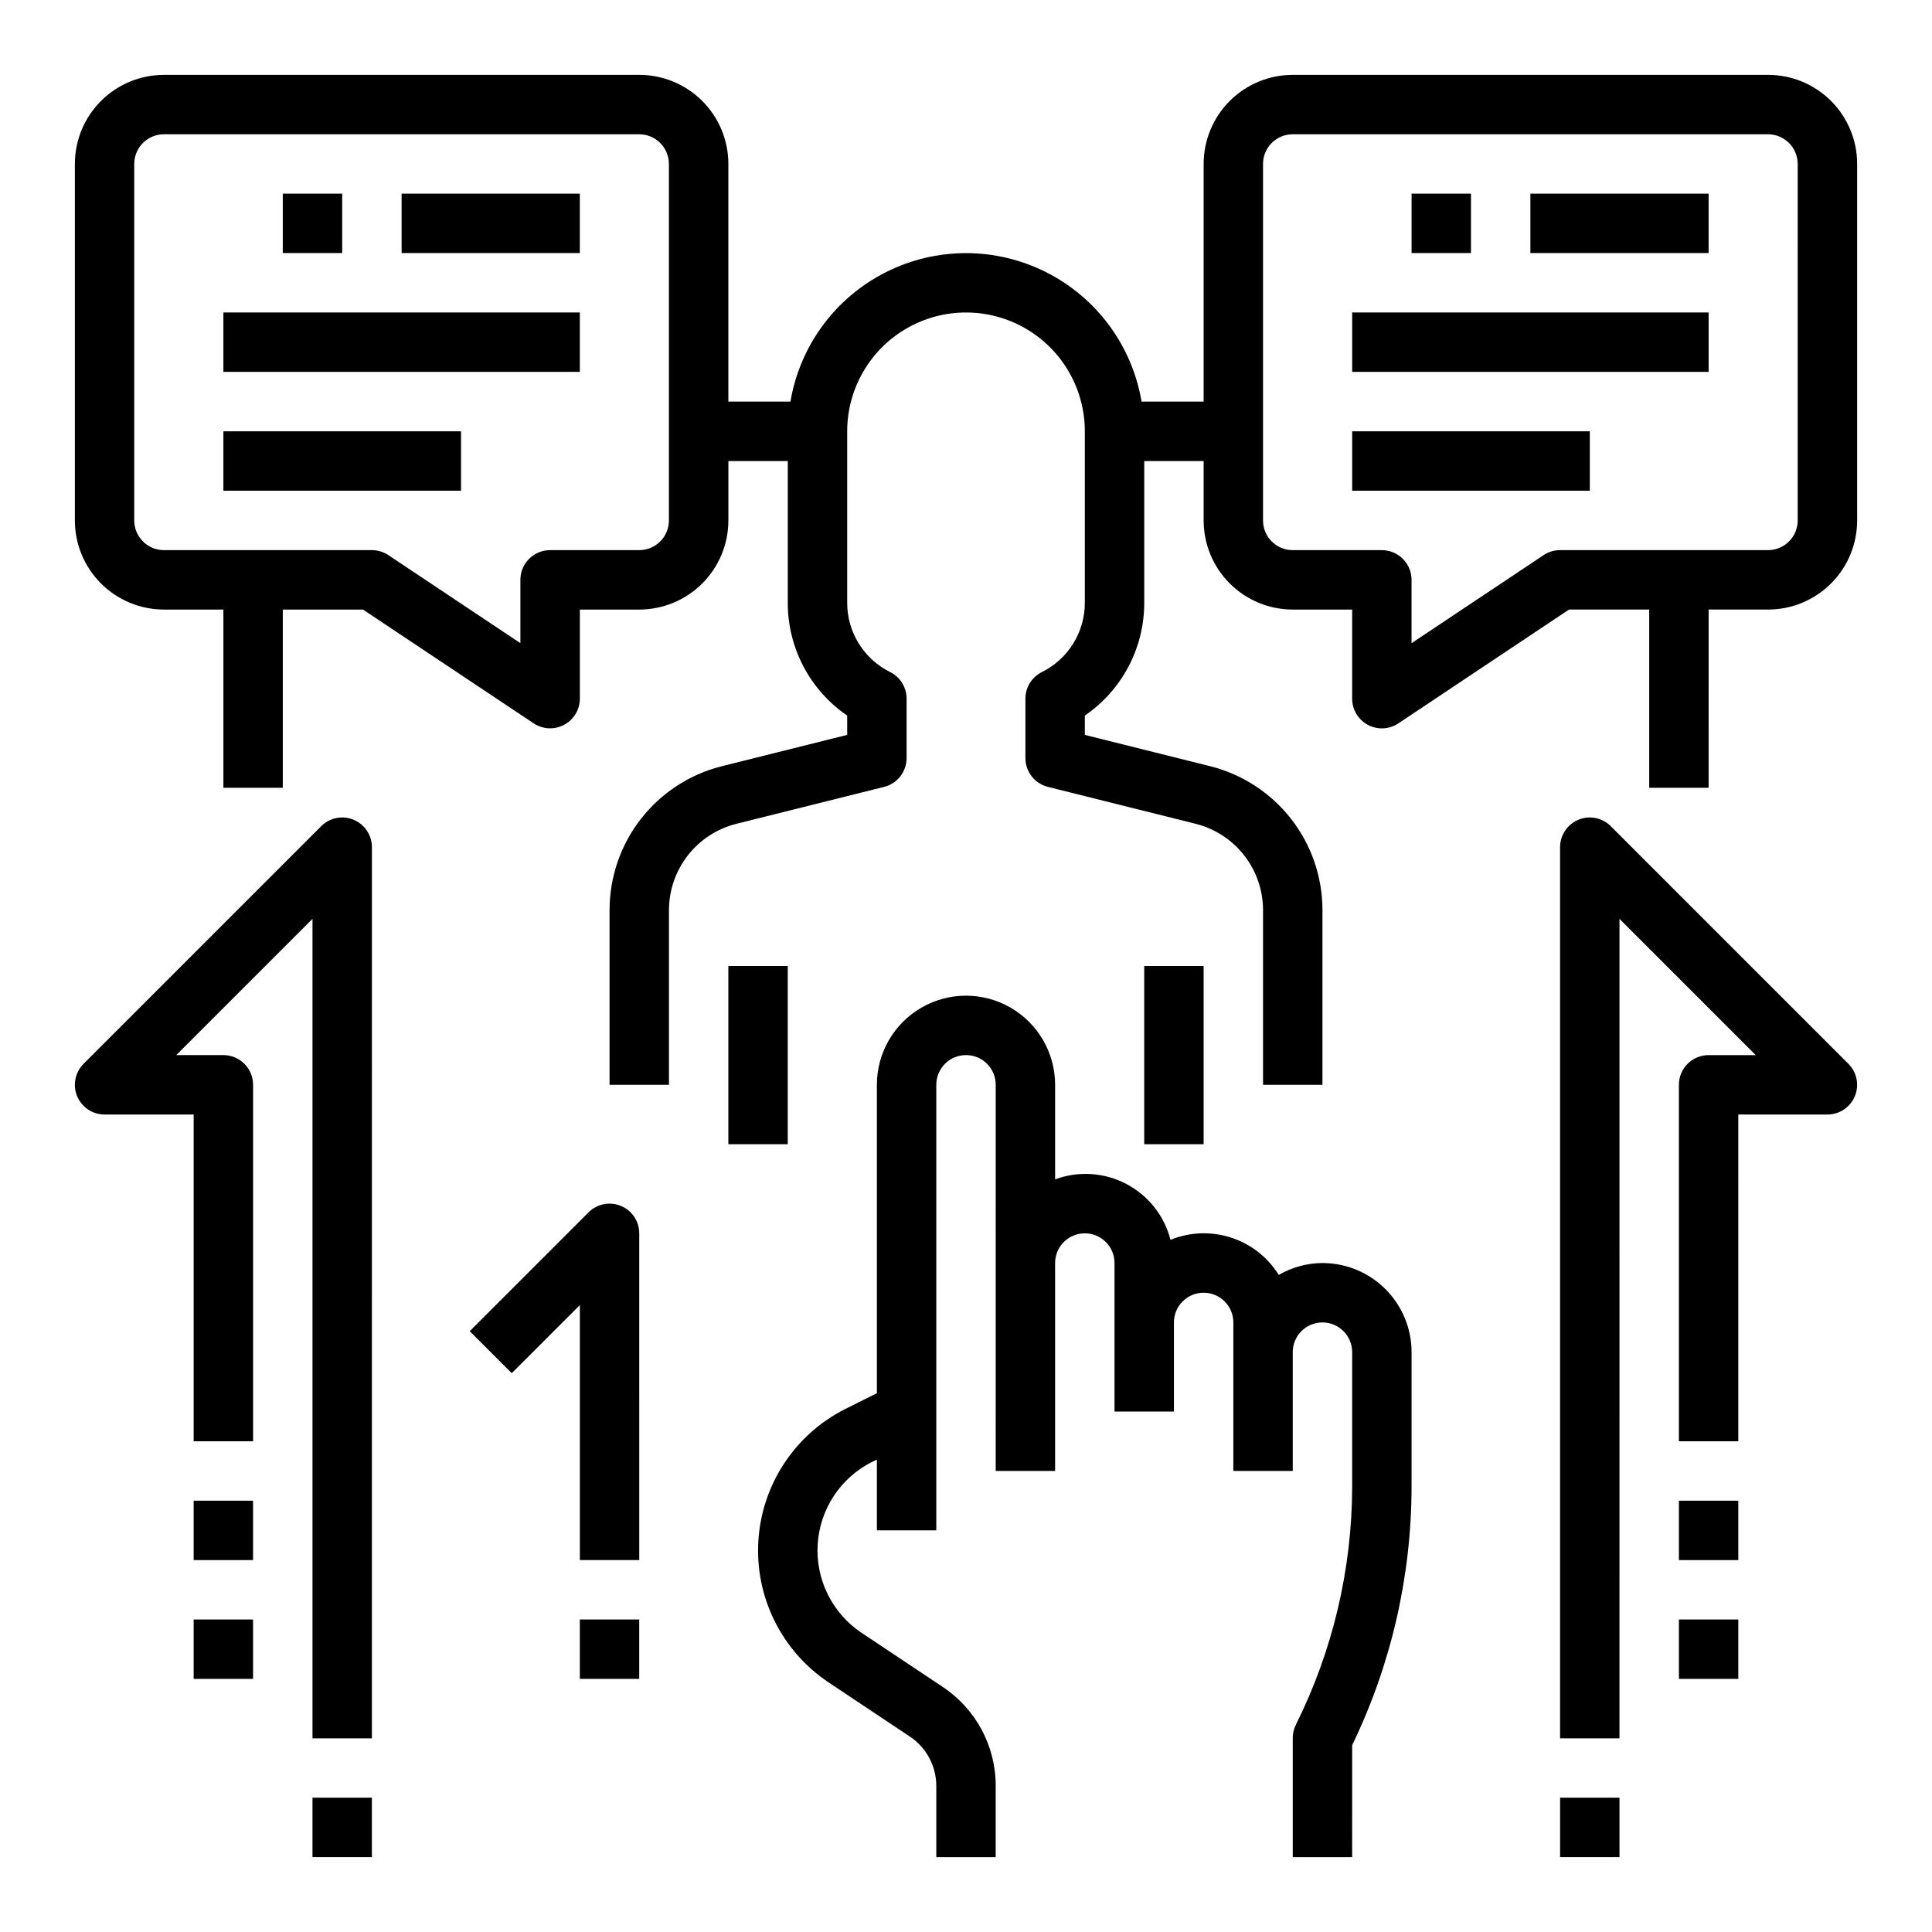
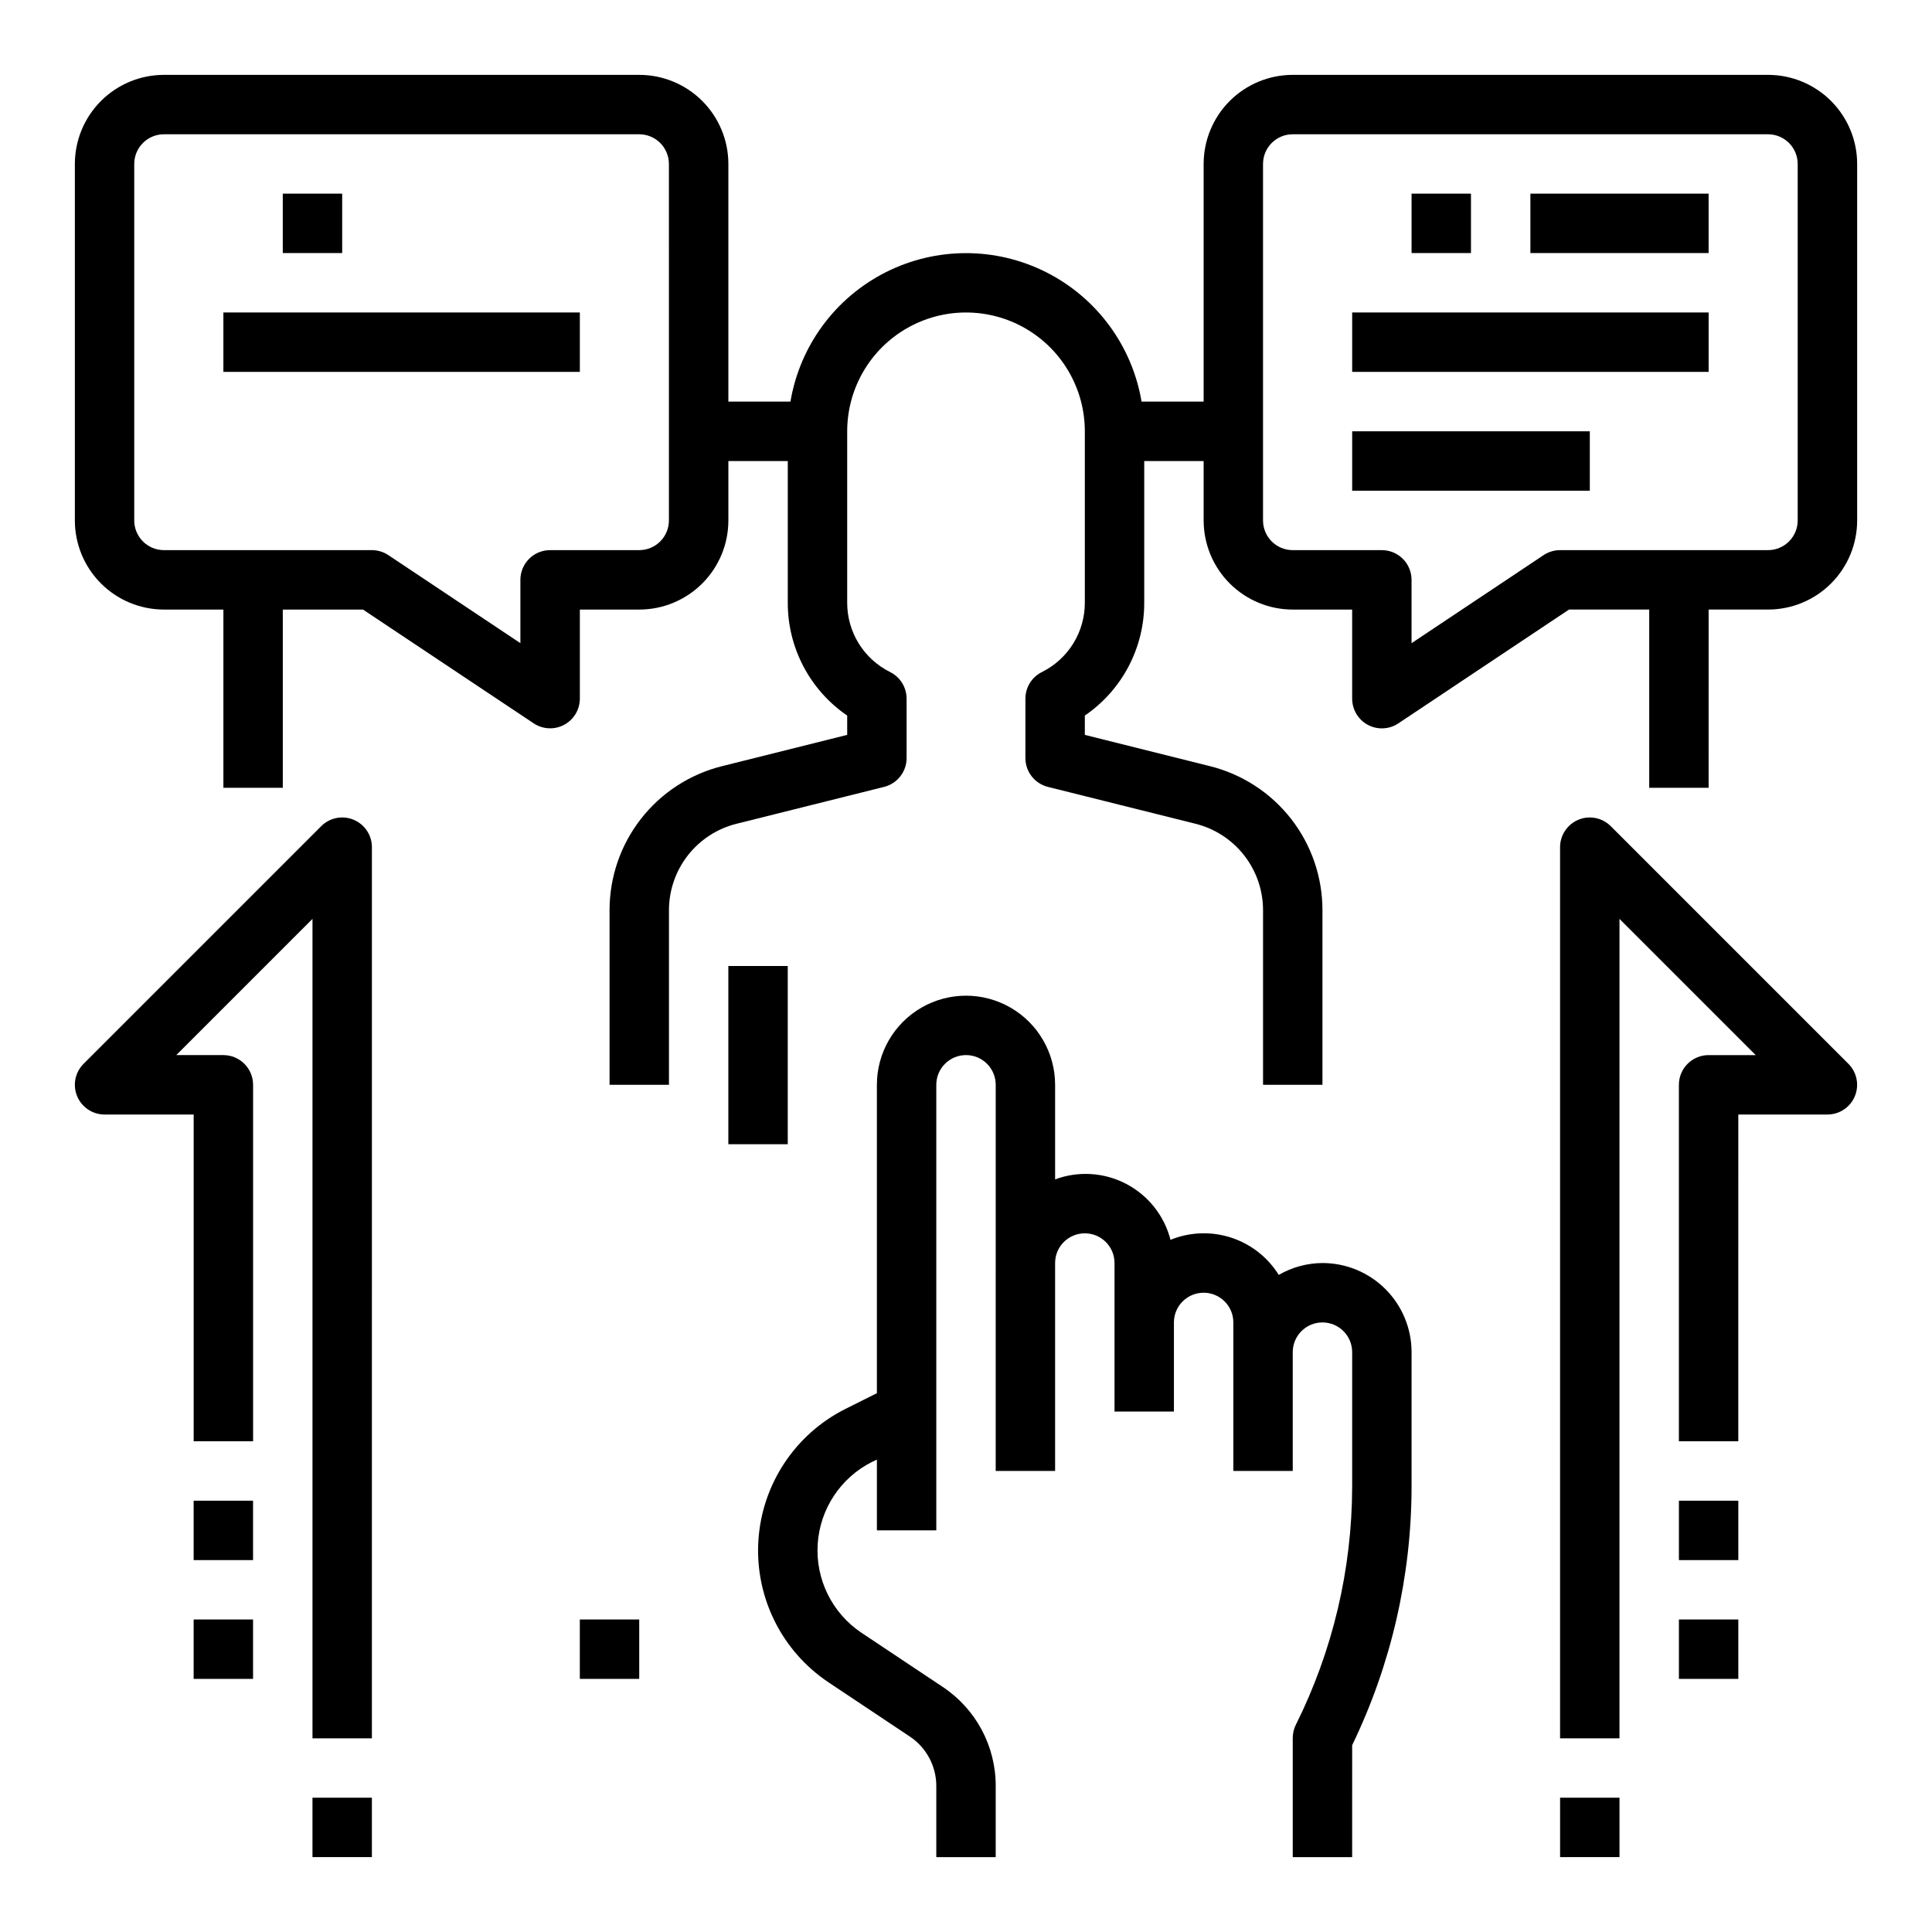
<svg xmlns="http://www.w3.org/2000/svg" fill="#000000" width="800px" height="800px" version="1.1" viewBox="144 144 512 512">
  <g>
    <path d="m337.02 400h15.742v47.23h-15.742z" />
-     <path d="m447.23 400h15.742v47.23h-15.742z" />
    <path d="m407.87 533.82h15.742v-55.105c0-4.348 3.527-7.871 7.875-7.871 4.348 0 7.871 3.523 7.871 7.871v39.359h15.742v-23.617c0-4.348 3.527-7.871 7.875-7.871 4.348 0 7.871 3.523 7.871 7.871v39.359h15.742v-31.484c0-4.348 3.523-7.875 7.871-7.875 4.348 0 7.875 3.527 7.875 7.875v35.645c-0.039 21.93-5.16 43.551-14.957 63.172-0.531 1.098-0.801 2.301-0.789 3.519v31.488h15.742l0.004-29.664c10.328-21.355 15.711-44.762 15.742-68.484v-35.676c0-6.266-2.488-12.27-6.918-16.699-4.426-4.43-10.434-6.918-16.699-6.918-4.066 0.023-8.059 1.109-11.578 3.148-2.918-4.684-7.398-8.188-12.648-9.891-5.25-1.699-10.934-1.488-16.043 0.594-1.633-6.375-5.894-11.762-11.723-14.816-5.832-3.055-12.684-3.492-18.855-1.203v-25.062c0-8.438-4.5-16.234-11.809-20.453-7.305-4.219-16.309-4.219-23.613 0-7.309 4.219-11.809 12.016-11.809 20.453v81.727l-8.273 4.133c-13.391 6.695-22.203 20.016-23.133 34.961-0.93 14.941 6.164 29.25 18.621 37.555l21.516 14.344c4.379 2.918 7.012 7.836 7.012 13.098v18.855h15.742v-18.895h0.004c0.008-10.527-5.254-20.363-14.02-26.199l-21.523-14.344v0.004c-7.785-5.195-12.219-14.141-11.637-23.48 0.582-9.344 6.09-17.668 14.465-21.855l1.227-0.574v18.75h15.742v-118.08c0-4.348 3.527-7.875 7.875-7.875s7.871 3.527 7.871 7.875z" />
    <path d="m242.56 368.51c0-3.184-1.918-6.055-4.859-7.273-2.941-1.219-6.328-0.543-8.578 1.707l-62.977 62.977c-2.25 2.25-2.926 5.637-1.707 8.578s4.09 4.859 7.273 4.859h23.613v86.59h15.746v-94.461c0-2.09-0.828-4.09-2.305-5.566s-3.481-2.309-5.566-2.309h-12.488l36.102-36.102v217.16h15.742z" />
    <path d="m612.54 163.84h-125.95c-6.262 0-12.27 2.488-16.699 6.918-4.43 4.43-6.914 10.438-6.914 16.699v62.977h-16.453c-2.488-14.789-11.859-27.512-25.242-34.277s-29.184-6.766-42.566 0c-13.383 6.766-22.754 19.488-25.238 34.277h-16.453v-62.977c0-6.262-2.488-12.27-6.918-16.699-4.43-4.43-10.438-6.918-16.699-6.918h-125.95c-6.262 0-12.27 2.488-16.699 6.918-4.43 4.43-6.918 10.438-6.918 16.699v94.465c0 6.262 2.488 12.27 6.918 16.699 4.43 4.43 10.438 6.918 16.699 6.918h15.746v47.23h15.742v-47.23h21.254l45.25 30.164c2.414 1.598 5.512 1.742 8.062 0.375 2.555-1.367 4.148-4.027 4.156-6.926v-23.613h15.742c6.262 0 12.27-2.488 16.699-6.918 4.43-4.43 6.918-10.438 6.918-16.699v-15.742h15.742v37.504-0.004c-0.039 11.977 5.856 23.195 15.746 29.953v5.117l-33.156 8.289h-0.004c-8.52 2.121-16.086 7.035-21.488 13.953-5.406 6.922-8.336 15.453-8.328 24.234v46.266h15.742v-46.266c0-5.266 1.758-10.383 5-14.535 3.242-4.152 7.777-7.102 12.887-8.379l39.125-9.777c3.504-0.875 5.965-4.023 5.965-7.637v-15.746c0-2.981-1.684-5.711-4.352-7.043-3.434-1.699-6.32-4.328-8.336-7.586-2.012-3.258-3.07-7.012-3.055-10.844v-45.375c0-11.25 6-21.645 15.742-27.27 9.742-5.625 21.746-5.625 31.488 0 9.742 5.625 15.746 16.02 15.746 27.27v45.375c0.016 3.832-1.047 7.586-3.059 10.844-2.016 3.258-4.902 5.887-8.332 7.586-2.672 1.332-4.356 4.062-4.356 7.043v15.746c0 3.613 2.461 6.762 5.969 7.637l39.125 9.777h-0.004c5.109 1.277 9.648 4.227 12.887 8.379 3.242 4.152 5 9.27 5 14.535v46.266h15.742v-46.266c0.012-8.781-2.922-17.312-8.324-24.234-5.406-6.918-12.973-11.832-21.492-13.953l-33.156-8.289v-5.117c9.875-6.75 15.77-17.949 15.742-29.914v-37.539h15.742v15.742h0.004c0 6.262 2.484 12.27 6.914 16.699 4.43 4.43 10.438 6.918 16.699 6.918h15.742v23.617l0.004-0.004c0 2.906 1.598 5.574 4.156 6.945 2.562 1.367 5.668 1.219 8.082-0.395l45.227-30.164h21.254v47.23h15.742l0.004-47.23h15.742c6.262 0 12.27-2.488 16.699-6.918 4.43-4.43 6.918-10.438 6.918-16.699v-94.465c0-6.262-2.488-12.27-6.918-16.699-4.43-4.43-10.438-6.918-16.699-6.918zm-291.27 118.08c0 2.09-0.828 4.09-2.305 5.566-1.477 1.477-3.481 2.305-5.566 2.305h-23.617c-4.348 0-7.871 3.527-7.871 7.875v16.781l-34.992-23.332c-1.293-0.859-2.812-1.32-4.367-1.324h-55.105c-4.348 0-7.871-3.523-7.871-7.871v-94.465c0-4.348 3.523-7.871 7.871-7.871h125.95c2.086 0 4.09 0.828 5.566 2.305 1.477 1.477 2.305 3.481 2.305 5.566zm299.14 0c0 2.09-0.828 4.09-2.305 5.566s-3.477 2.305-5.566 2.305h-55.105c-1.555 0.004-3.074 0.465-4.367 1.324l-34.992 23.332v-16.781c0-2.09-0.828-4.094-2.305-5.566-1.477-1.477-3.481-2.309-5.566-2.309h-23.617c-4.348 0-7.871-3.523-7.871-7.871v-94.465c0-4.348 3.523-7.871 7.871-7.871h125.95c2.09 0 4.09 0.828 5.566 2.305 1.477 1.477 2.305 3.481 2.305 5.566z" />
    <path d="m518.08 195.32h15.742v15.742h-15.742z" />
    <path d="m549.57 195.32h47.23v15.742h-47.23z" />
    <path d="m502.34 226.81h94.465v15.742h-94.465z" />
    <path d="m502.34 258.3h62.977v15.742h-62.977z" />
    <path d="m218.94 195.32h15.742v15.742h-15.742z" />
-     <path d="m250.43 195.32h47.23v15.742h-47.23z" />
    <path d="m203.2 226.81h94.465v15.742h-94.465z" />
-     <path d="m203.2 258.3h62.977v15.742h-62.977z" />
    <path d="m195.32 541.7h15.742v15.742h-15.742z" />
    <path d="m195.32 573.18h15.742v15.742h-15.742z" />
-     <path d="m313.41 470.85c0-3.184-1.918-6.055-4.859-7.273s-6.328-0.543-8.578 1.707l-31.488 31.488 11.133 11.133 18.051-18.051v67.586h15.742z" />
    <path d="m297.66 573.18h15.742v15.742h-15.742z" />
    <path d="m226.81 620.41h15.742v15.742h-15.742z" />
    <path d="m604.67 439.36h23.617c3.18 0 6.051-1.918 7.269-4.859s0.543-6.328-1.707-8.578l-62.977-62.977c-2.25-2.25-5.637-2.926-8.578-1.707-2.938 1.219-4.856 4.09-4.859 7.273v236.16h15.742l0.004-217.16 36.102 36.102h-12.484c-4.348 0-7.875 3.527-7.875 7.875v94.461h15.742z" />
    <path d="m588.93 541.7h15.742v15.742h-15.742z" />
    <path d="m588.93 573.18h15.742v15.742h-15.742z" />
    <path d="m557.44 620.41h15.742v15.742h-15.742z" />
  </g>
</svg>